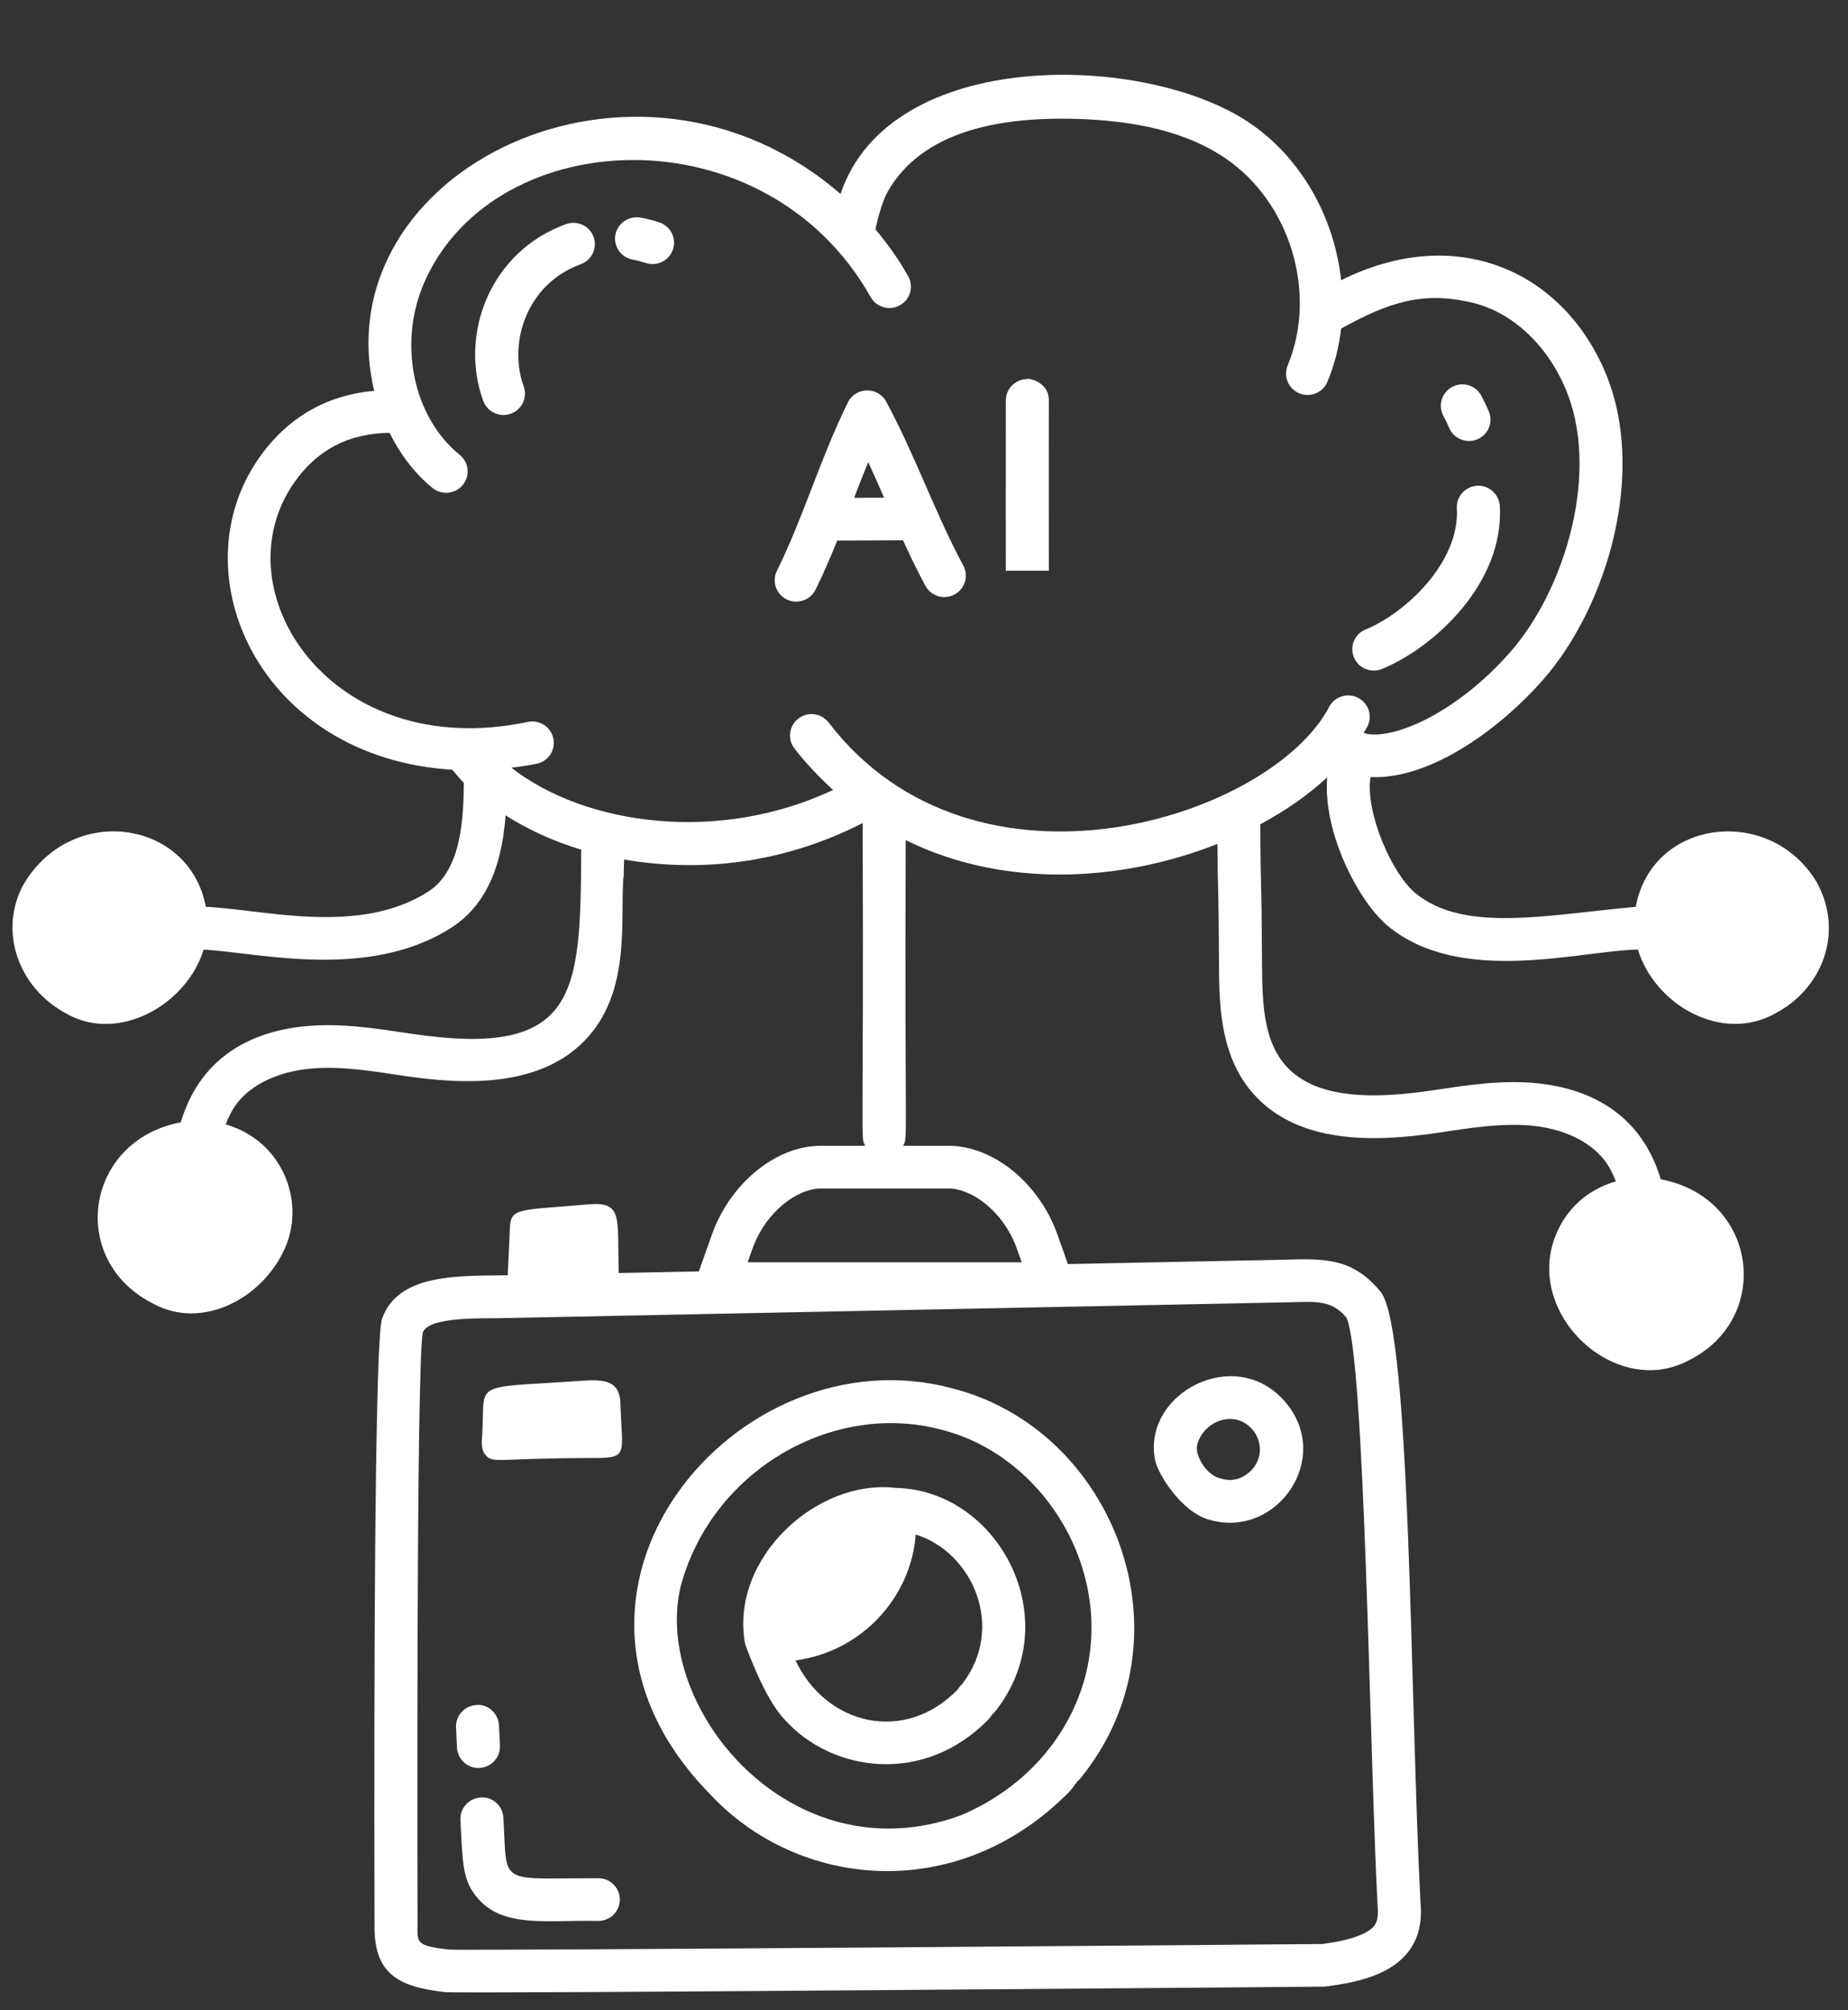
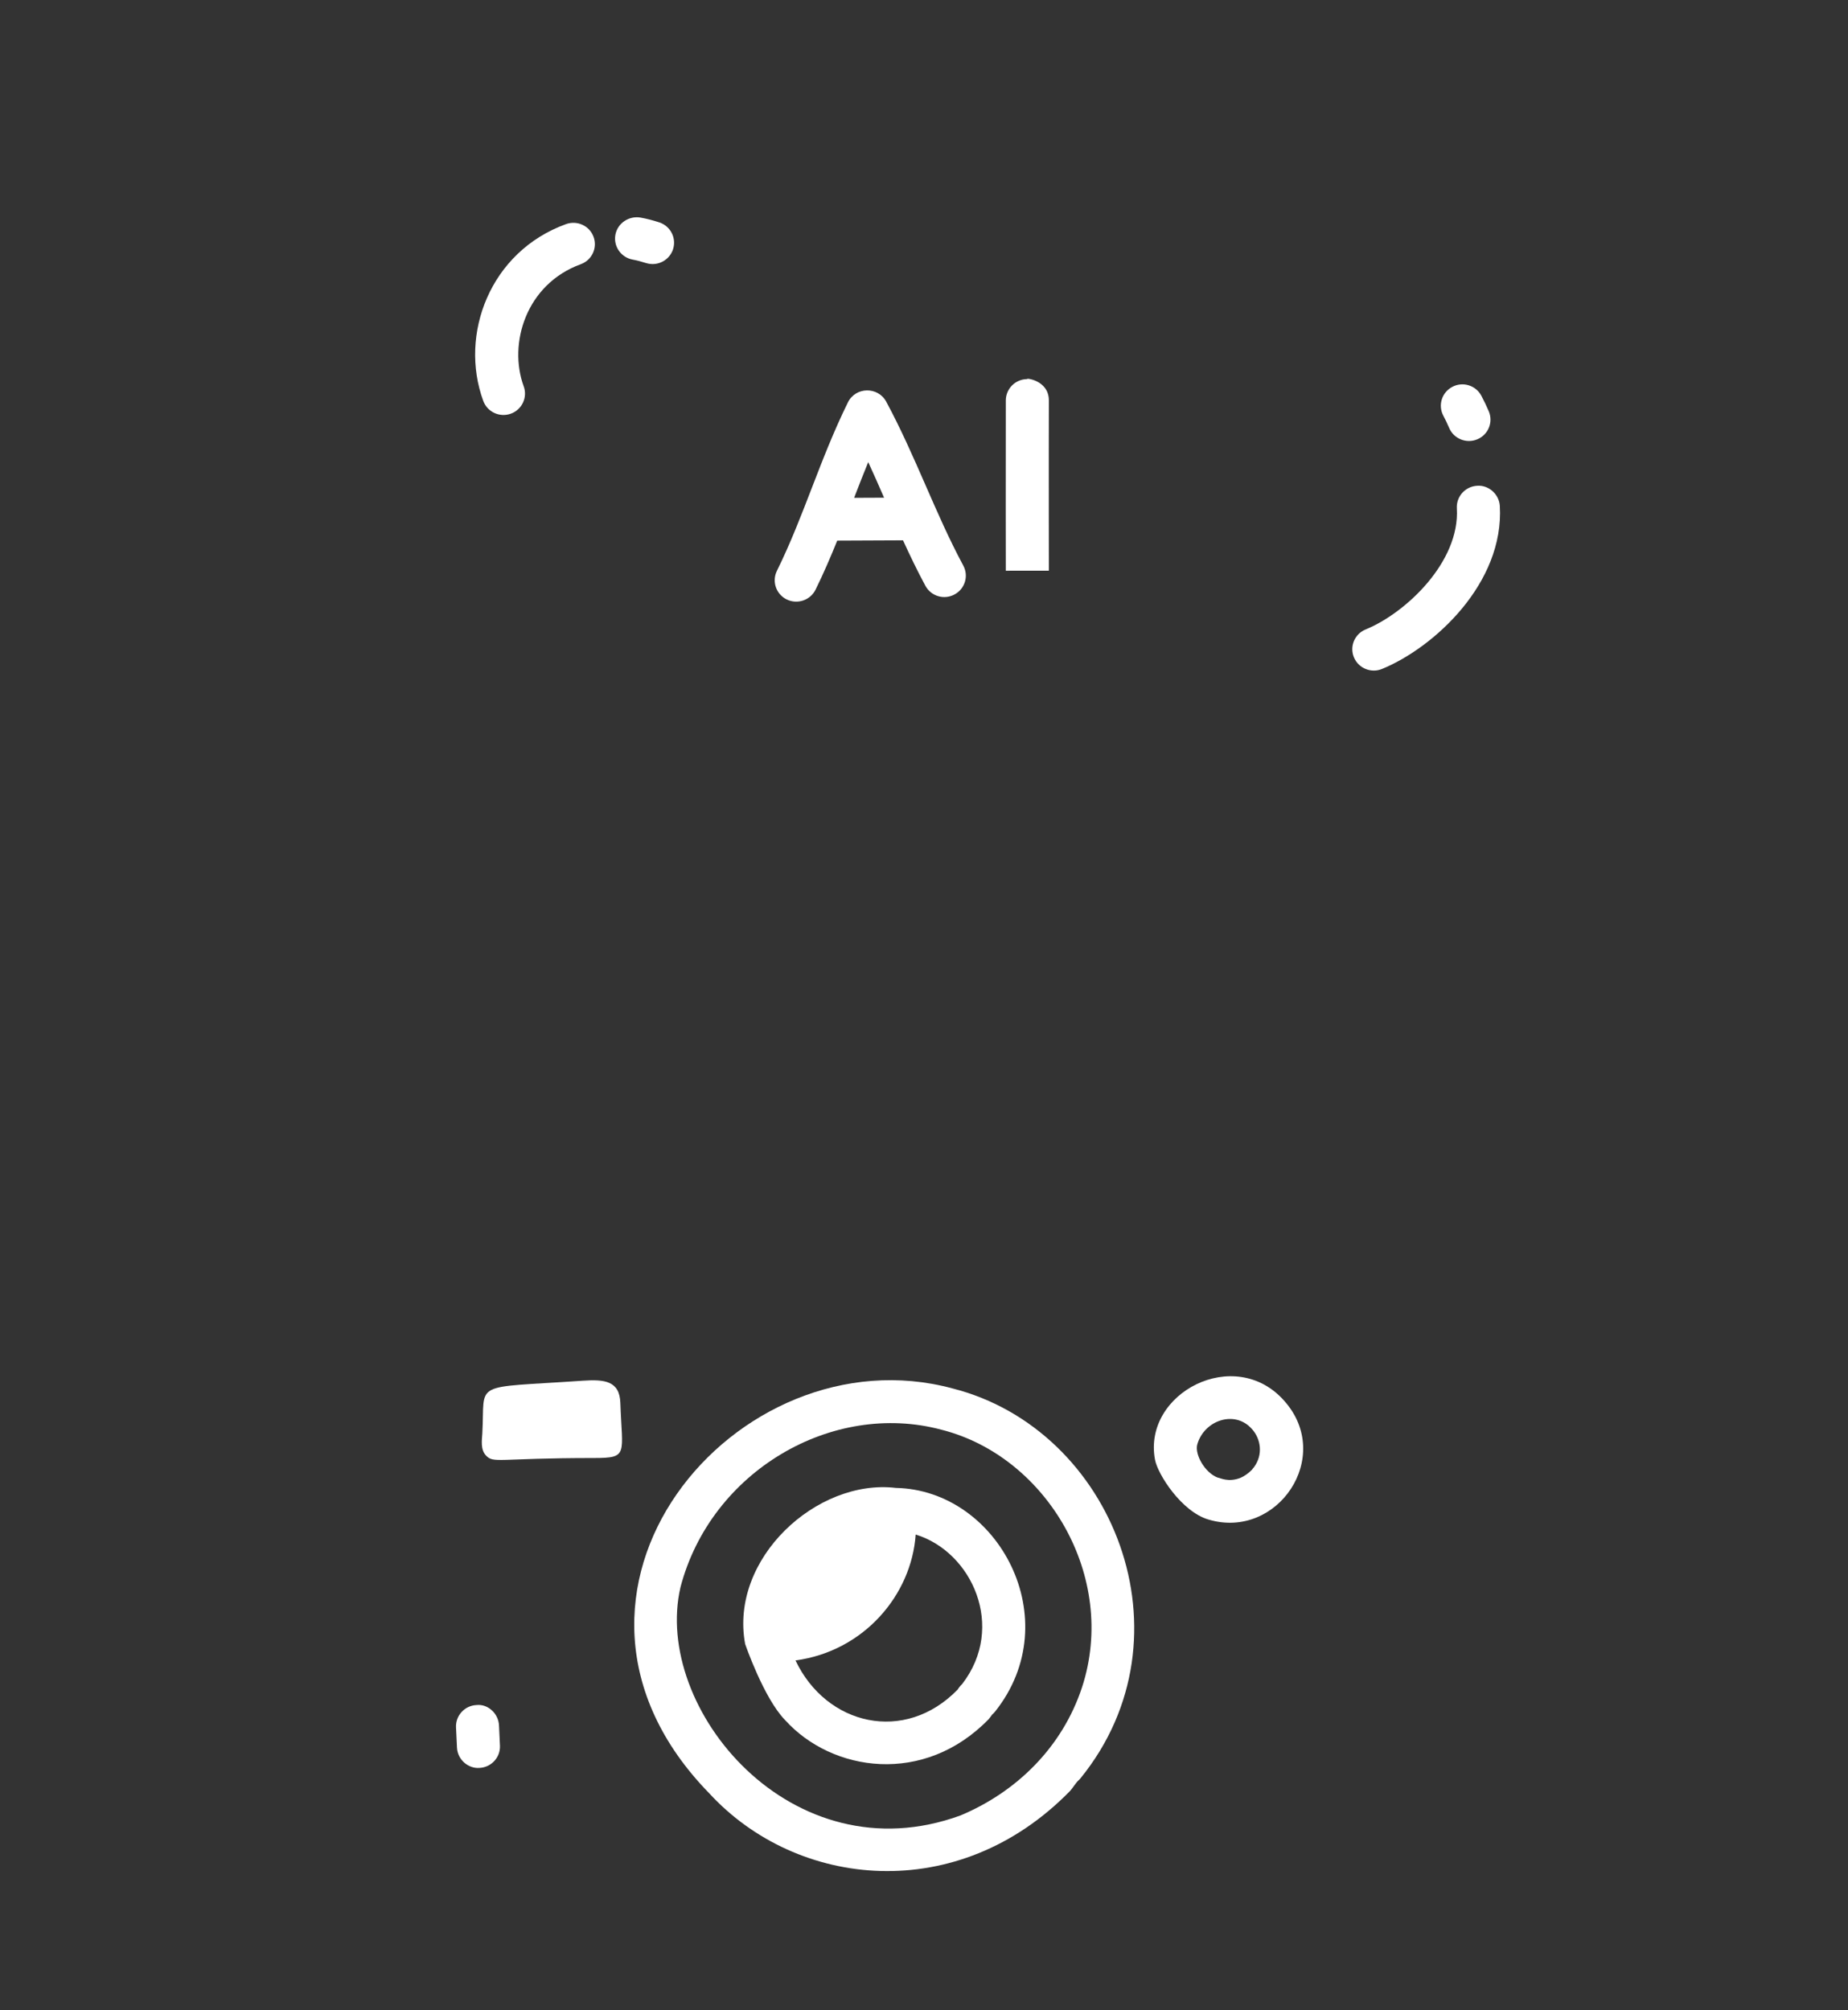
<svg xmlns="http://www.w3.org/2000/svg" width="114" height="124">
  <rect width="100%" height="100%" fill="#333333" stroke="none" />
  <g transform="translate(-805 -194)">
    <g>
      <g>
        <g>
          <path d="M75.051 112.602C75.168 112.481 75.422 112.08 75.536 111.982 75.593 111.933 75.646 111.876 75.694 111.816 82.72 103.084 77.7 90.301 67.847 87.781 54.61 84.177 41 100.435 52.939 112.753 58.319 118.646 68.184 119.693 75.051 112.602ZM51.178 100.045C53.039 92.877 60.487 88.519 67.174 90.329 73.627 91.978 77.984 99.411 75.778 106.213 74.556 109.951 71.725 112.69 68.331 114.121 57.995 117.921 49.457 107.522 51.178 100.045Z" fill="#FFFFFF" transform="matrix(1.007 0 0 1 795.441 191.865)" />
          <path d="M57.587 108.238C60.463 111.442 66.102 112.29 70.062 108.178 70.102 108.137 70.234 107.95 70.267 107.904 70.334 107.847 70.395 107.784 70.45 107.715 74.921 102.055 70.652 94.043 64.372 93.917 59.527 93.337 54.17 98.279 55.139 103.542 55.139 103.546 56.281 106.894 57.587 108.238ZM68.439 106.008C68.293 106.152 68.195 106.289 68.165 106.349 64.921 109.721 60.112 108.571 58.225 104.558 62.421 103.989 65.334 100.511 65.586 96.793 69.046 97.858 71.122 102.499 68.439 106.008Z" fill="#FFFFFF" transform="matrix(1.007 0 0 1 795.441 191.865)" />
          <path d="M63.782 26.911C63.28 25.976 61.912 25.983 61.436 26.954 59.714 30.476 58.742 33.964 57.085 37.349 56.766 38.003 57.035 38.792 57.689 39.113 58.343 39.431 59.131 39.162 59.453 38.509 59.948 37.497 60.377 36.487 60.781 35.483L64.811 35.465C65.234 36.396 65.68 37.331 66.179 38.265 66.522 38.909 67.322 39.154 67.962 38.806 68.604 38.464 68.846 37.665 68.503 37.023 66.767 33.77 65.588 30.288 63.782 26.911ZM62.68 30.64C63.018 31.375 63.335 32.108 63.65 32.835L61.816 32.843C62.096 32.113 62.378 31.378 62.68 30.64Z" fill="#FFFFFF" transform="matrix(1.007 0 0 1 795.441 191.865)" />
          <path d="M72.427 25.519C71.701 25.519 71.111 26.106 71.109 26.834 71.099 30.336 71.109 37.34 71.109 37.34L73.745 37.337C73.745 37.337 73.734 30.339 73.745 26.84 73.748 25.555 72.251 25.44 72.427 25.519Z" fill="#FFFFFF" transform="matrix(1.007 0 0 1 795.441 191.865)" />
          <path d="M49.895 15.858C49.51 15.728 49.119 15.627 48.723 15.555 48.021 15.438 47.323 15.899 47.191 16.617 47.062 17.332 47.537 18.019 48.253 18.149 48.881 18.263 49.1 18.424 49.468 18.424 50.015 18.424 50.526 18.081 50.715 17.533 50.95 16.843 50.583 16.095 49.895 15.858Z" fill="#FFFFFF" transform="matrix(1.007 0 0 1 795.441 191.865)" />
          <path d="M44.165 15.96C39.504 17.658 37.609 22.771 39.096 26.864 39.346 27.549 40.1 27.901 40.785 27.654 41.469 27.405 41.823 26.648 41.574 25.965 40.618 23.331 41.714 19.666 45.068 18.434 45.752 18.185 46.104 17.428 45.854 16.745 45.607 16.062 44.852 15.711 44.165 15.96Z" fill="#FFFFFF" transform="matrix(1.007 0 0 1 795.441 191.865)" />
          <path d="M94.153 43.399C97.32 42.097 101.653 38.114 101.37 33.337 101.324 32.609 100.673 32.041 99.975 32.1 99.249 32.144 98.695 32.767 98.738 33.495 98.933 36.788 95.618 39.947 93.15 40.963 92.478 41.239 92.155 42.009 92.433 42.682 92.716 43.371 93.503 43.673 94.153 43.399Z" fill="#FFFFFF" transform="matrix(1.007 0 0 1 795.441 191.865)" />
          <path d="M98.266 28.529C98.549 29.207 99.329 29.514 99.99 29.234 100.663 28.953 100.977 28.181 100.696 27.51 100.558 27.184 100.407 26.863 100.241 26.549 99.903 25.907 99.108 25.653 98.461 25.998 97.816 26.338 97.571 27.134 97.91 27.777 98.039 28.023 98.159 28.275 98.266 28.529Z" fill="#FFFFFF" transform="matrix(1.007 0 0 1 795.441 191.865)" />
-           <path d="M109.696 58.074C104.365 58.547 99.193 59.72 96.203 57.23 94.757 56.028 93.121 52.266 93.447 50.069 97.217 50.242 101.525 46.936 104.028 44.057 107.964 39.526 110.444 31.149 107.776 24.972 105.092 18.763 98.614 15.925 91.651 19.419 91.239 15.59 89.244 11.906 86.05 9.722 79.695 5.374 64.013 4.982 60.983 14.1 48.459 3.174 29.248 12.666 32.414 26.245 29.488 26.508 27.113 27.882 25.376 30.362 20.376 37.504 25.368 48.88 37.204 49.617 37.431 49.889 37.652 50.165 37.907 50.422 37.886 52.706 37.741 55.829 35.721 57.137 31.472 59.884 25.543 58.214 22.101 58.074 21.107 52.685 13.857 51.638 10.92 56.717 9.409 59.528 10.556 63.058 13.594 64.679 16.769 66.474 20.926 64.123 21.967 60.71 25.41 60.907 32.091 62.623 37.154 59.351 39.615 57.755 40.277 54.903 40.465 52.432 41.84 53.306 43.394 54.031 45.098 54.548 45.048 63.407 44.954 67.436 34.679 65.899 32.529 65.577 30.415 65.23 28.26 65.43 24.502 65.777 21.657 67.651 20.568 71.366 14.68 72.48 13.586 79.932 18.951 82.59 21.869 84.136 25.419 82.299 26.844 79.354 28.305 76.409 26.858 72.514 23.317 71.494 23.506 71.009 23.729 70.552 24.041 70.154 24.95 68.998 26.575 68.233 28.502 68.056 30.356 67.876 32.327 68.209 34.292 68.507 37.9 69.037 43.016 69.339 45.806 65.751 48.087 62.812 47.49 58.774 47.681 56.257L47.698 56.257C47.692 56.14 47.716 55.639 47.725 55.154 52.959 56.059 57.989 55.153 62.339 52.903 62.406 73.358 62.194 72.223 62.497 72.811L59.777 72.811C57.028 72.811 54.219 75.122 53.097 78.307L52.304 80.562C50.538 80.597 48.884 80.631 47.395 80.661 47.298 77.181 47.675 76.237 45.498 76.429 41.373 76.793 40.786 76.615 40.731 77.832 40.686 78.821 40.642 79.81 40.597 80.799 37.808 80.856 33.877 80.608 32.893 83.496 32.323 85.236 32.429 118.958 32.435 120.818 32.387 123.801 33.743 124.678 36.754 125.019 38.005 125.131 89.373 124.69 90.644 124.679 92.241 124.485 93.399 124.181 94.29 123.723 94.292 123.721 94.293 123.721 94.295 123.72 96.756 122.441 96.574 120.236 96.509 119.447 95.867 107.073 95.93 84.101 94.07 81.821 92.348 79.716 90.645 79.754 87.994 79.844 87.832 79.848 82.234 79.96 74.912 80.108L74.278 78.307C73.158 75.122 70.349 72.811 67.598 72.811L64.817 72.811C65.121 72.219 64.907 73.174 64.975 53.958 70.919 56.912 78.044 56.587 84.07 54.194 84.097 57.662 84.142 56.177 84.168 61.631 84.18 63.876 84.195 66.951 85.992 69.266 88.776 72.852 93.892 72.552 97.504 72.021 99.458 71.727 101.427 71.395 103.297 71.57 105.222 71.747 106.847 72.512 107.755 73.669 108.067 74.067 108.291 74.523 108.48 75.008 106.646 75.536 105.38 76.815 104.771 78.391 102.892 83.236 108.469 88.426 112.905 86.068 118.102 83.515 117.204 76.013 111.228 74.88 110.124 71.119 107.228 69.285 103.539 68.945 101.384 68.742 99.273 69.088 97.116 69.413 92.423 70.113 89.547 69.547 88.075 67.649 86.92 66.161 86.815 64.037 86.803 61.618 86.771 55.329 86.728 58.331 86.698 52.98 88.262 52.138 89.651 51.156 90.798 50.081 90.511 53.479 92.72 57.763 94.518 59.257 98.972 62.963 106.283 60.772 109.83 60.71 110.882 64.156 115.003 66.497 118.258 64.639 121.064 63.161 122.496 59.721 120.796 56.576 117.972 51.767 110.706 52.601 109.696 58.074ZM88.631 82.463C90.253 82.406 91.11 82.39 91.965 83.395 93.106 85.699 93.393 110.333 93.88 119.624 93.959 120.588 93.854 120.977 93.082 121.381 92.493 121.683 91.567 121.913 90.484 122.053L90.165 122.053C87.127 122.089 38.508 122.47 37.018 122.397 34.99 122.165 35.051 121.983 35.071 120.861 35.073 120.683 34.967 86.619 35.393 84.332 35.734 83.326 39.158 83.476 40.02 83.448 40.196 83.444 46.248 83.318 88.631 82.463ZM71.794 79.182 72.08 79.999 55.295 79.999 55.581 79.182C56.407 76.843 58.363 75.447 59.777 75.447L67.598 75.447C69.014 75.447 70.97 76.843 71.794 79.182ZM60.254 46.704C59.813 46.124 58.988 46.011 58.408 46.454 57.828 46.895 57.716 47.722 58.157 48.3 58.879 49.247 59.684 50.084 60.529 50.864 53.48 54.201 45.333 53.034 40.816 49.491 41.335 49.424 41.855 49.355 42.372 49.246 43.084 49.096 43.541 48.398 43.39 47.686 43.24 46.972 42.528 46.51 41.83 46.668 29.702 49.223 22.886 38.507 27.534 31.875 28.946 29.86 30.865 28.868 33.355 28.834 34.005 30.141 34.87 31.321 35.987 32.235 36.549 32.695 37.378 32.616 37.842 32.052 38.303 31.487 38.221 30.657 37.658 30.197 34.746 27.813 33.839 23.175 35.548 19.41 39.942 9.704 56.422 9.02 62.828 20.459 63.185 21.097 63.991 21.325 64.621 20.965 65.256 20.61 65.483 19.807 65.127 19.172 64.553 18.147 63.874 17.186 63.122 16.285 63.282 15.478 63.591 14.446 63.892 13.923 66.026 10.192 70.761 9.382 75.054 9.46 79.157 9.53 82.266 10.328 84.562 11.898 88.536 14.616 90.211 20.229 88.375 24.678 88.097 25.351 88.418 26.121 89.091 26.399 89.781 26.68 90.54 26.343 90.812 25.684 91.246 24.631 91.521 23.526 91.651 22.404 94.622 20.746 96.697 20.092 99.683 20.805 102.072 21.373 104.191 23.323 105.356 26.018 107.582 31.172 105.366 38.497 102.037 42.327 98.944 45.889 95.297 47.607 93.42 47.432 93.261 47.416 93.141 47.379 93.028 47.339 93.102 47.212 93.185 47.088 93.252 46.96 93.588 46.315 93.338 45.519 92.692 45.182 92.049 44.844 91.251 45.096 90.915 45.742 87.348 52.581 69.225 58.471 60.254 46.704Z" fill="#FFFFFF" transform="matrix(1.007 0 0 1 795.441 191.865)" />
          <path d="M39.039 90.562C39.015 90.967 38.921 91.538 39.25 91.902 39.733 92.433 39.927 92.073 45.859 92.073 48.017 92.073 47.603 91.856 47.495 88.673 47.448 87.316 46.535 87.211 45.191 87.304 38.263 87.787 39.227 87.266 39.039 90.562Z" fill="#FFFFFF" transform="matrix(1.007 0 0 1 795.441 191.865)" />
          <path d="M83.534 95.871C87.752 97.131 91.218 91.984 88.162 88.541 85.134 85.093 79.491 88.068 80.245 92.162 80.401 93.061 81.877 95.393 83.534 95.871ZM86.184 90.283C86.185 90.284 86.189 90.288 86.191 90.289 86.73 90.897 86.887 91.864 86.3 92.654 86.235 92.723 86.198 92.774 86.206 92.774 86.206 92.774 86.208 92.774 86.21 92.774 85.974 93.018 85.71 93.201 85.472 93.301 84.72 93.586 84.261 93.3 84.085 93.28 83.302 92.977 82.685 91.871 82.831 91.257 83.235 89.756 85.129 89.078 86.184 90.283Z" fill="#FFFFFF" transform="matrix(1.007 0 0 1 795.441 191.865)" />
-           <path d="M46.145 117.992C40.828 117.992 40.526 118.372 40.404 115.814L40.33 114.263C40.294 113.535 39.671 112.95 38.949 113.012 38.221 113.048 37.662 113.668 37.698 114.393 37.837 117.288 37.853 118.182 38.789 119.263 40.379 121.089 43.076 120.556 46.149 120.627 46.878 120.626 47.465 120.034 47.463 119.306 47.462 118.579 46.871 117.992 46.145 117.992Z" fill="#FFFFFF" transform="matrix(1.007 0 0 1 795.441 191.865)" />
          <path d="M38.863 111.188C39.59 111.155 40.152 110.539 40.119 109.812L40.061 108.566C40.028 107.838 39.388 107.234 38.684 107.31 37.957 107.343 37.396 107.959 37.428 108.686L37.487 109.932C37.522 110.7 38.202 111.243 38.863 111.188Z" fill="#FFFFFF" transform="matrix(1.007 0 0 1 795.441 191.865)" />
        </g>
      </g>
    </g>
  </g>
</svg>